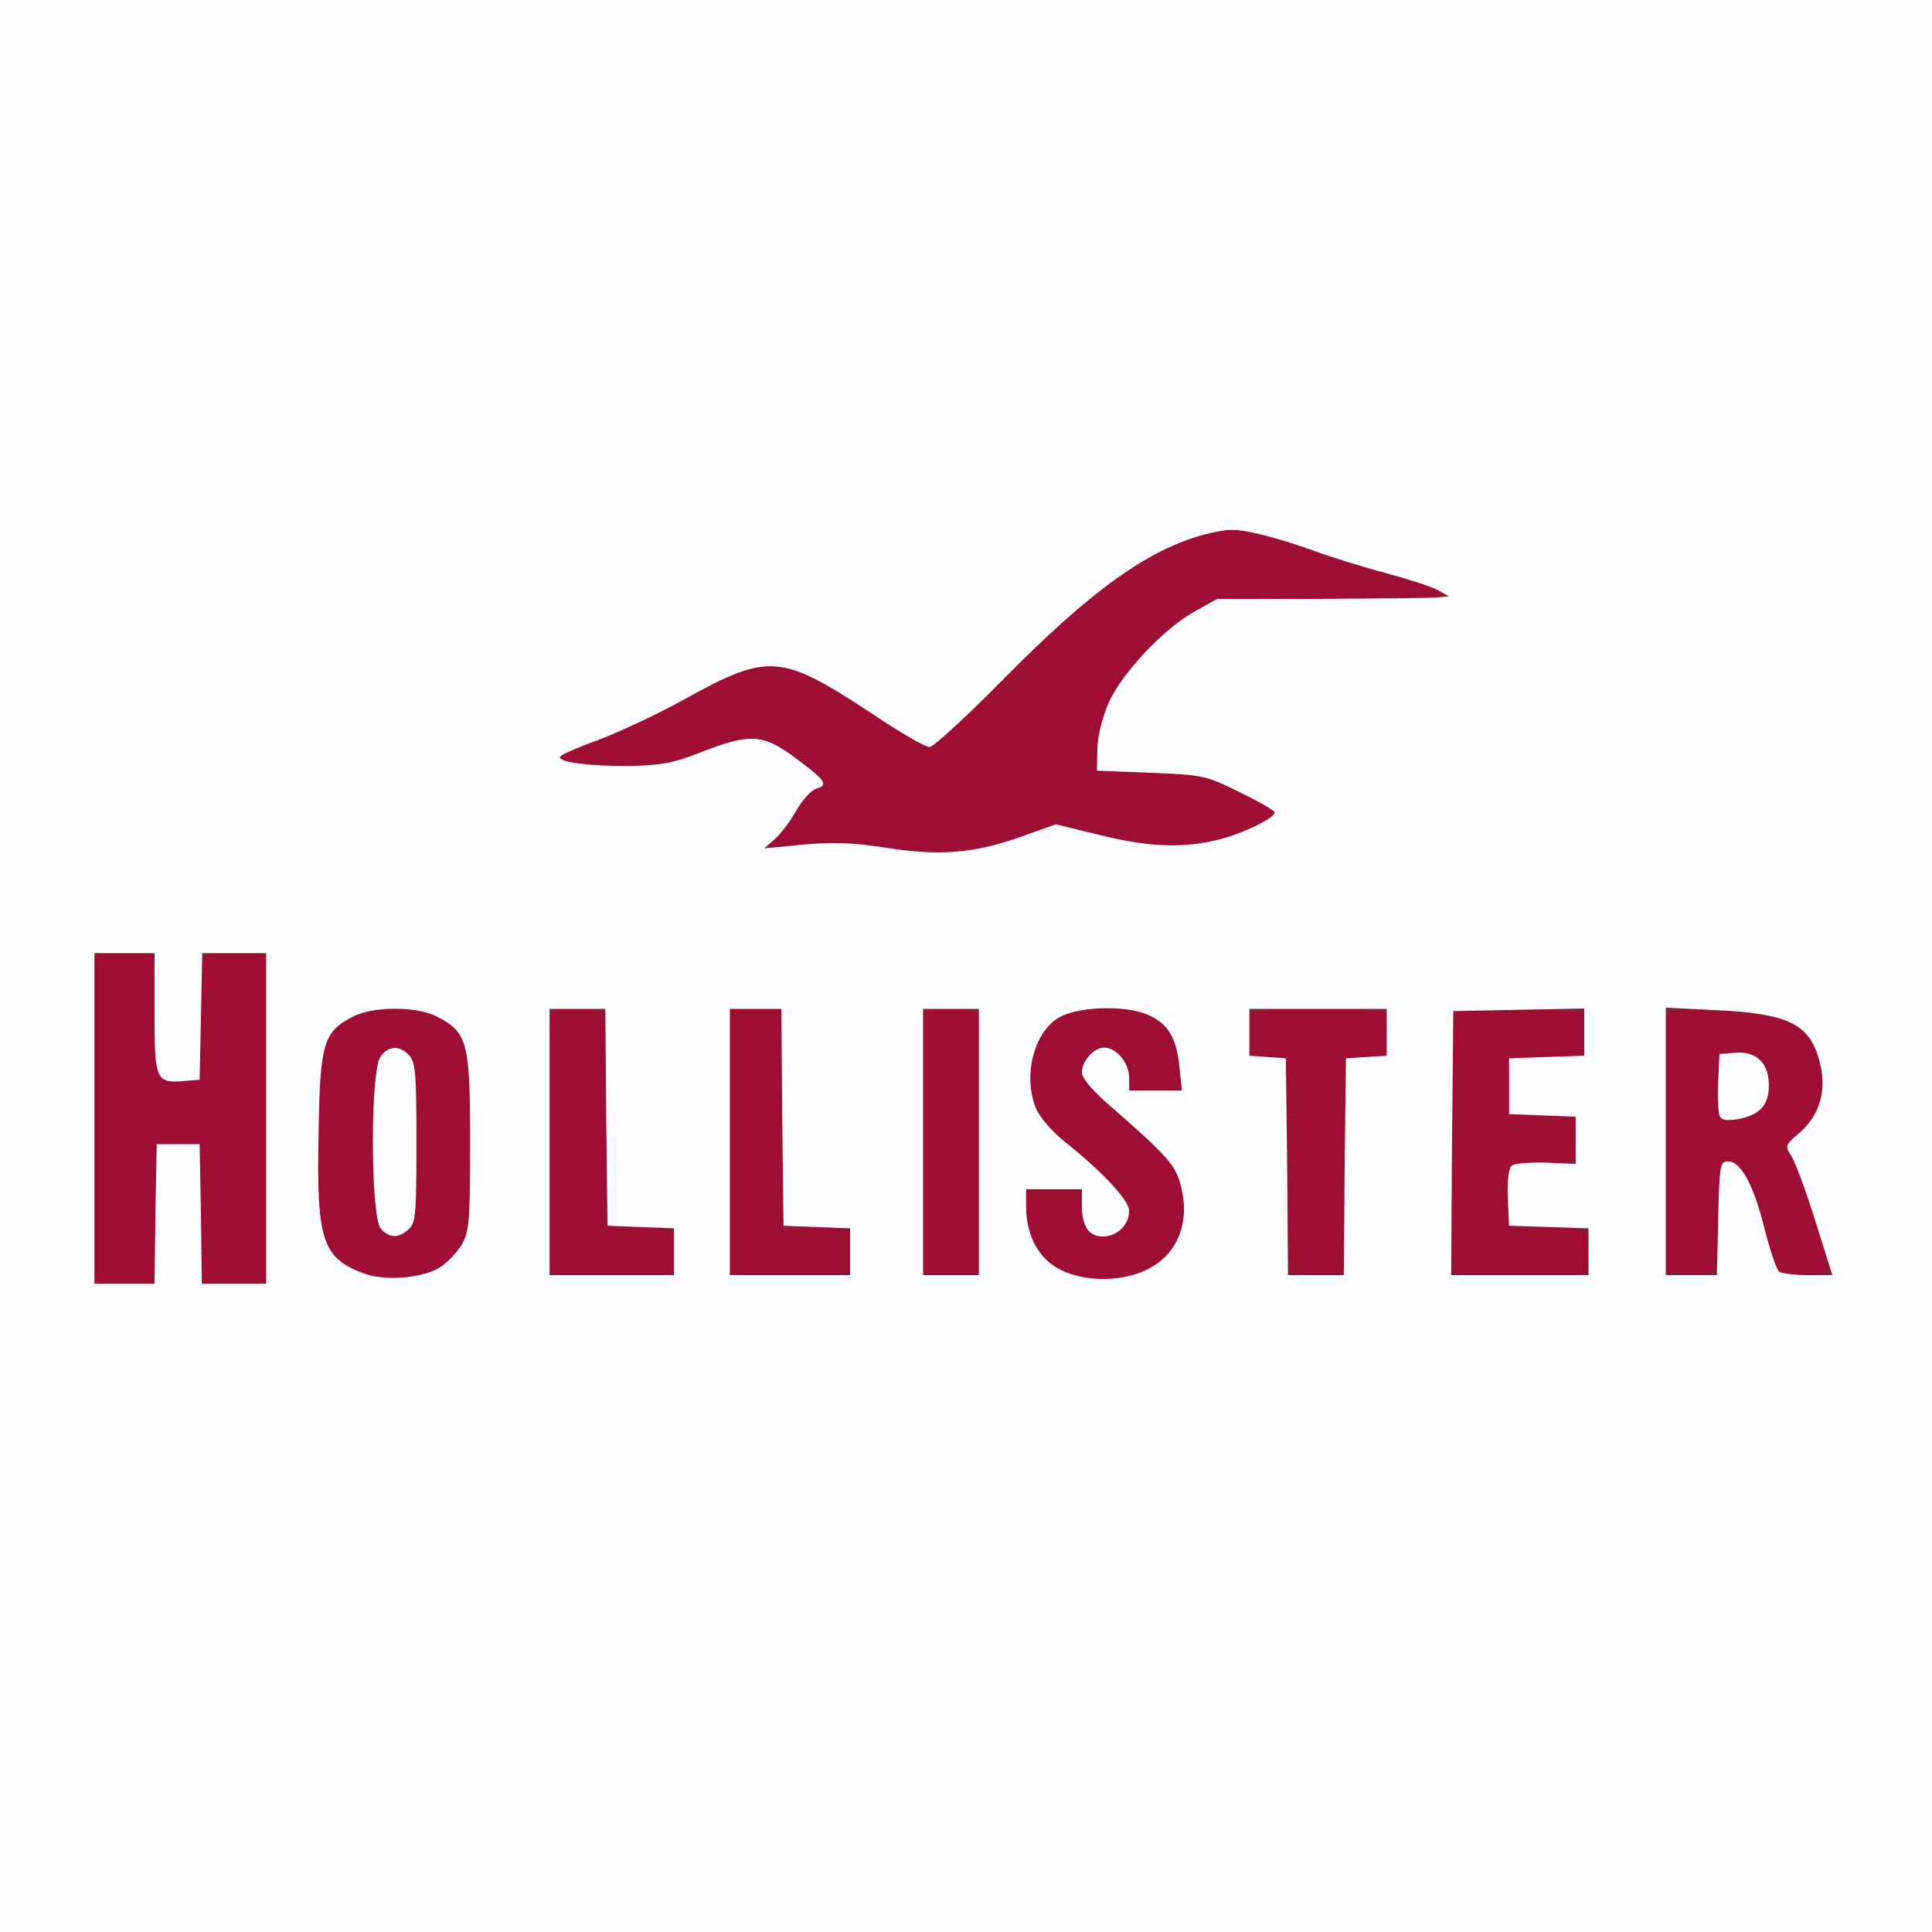
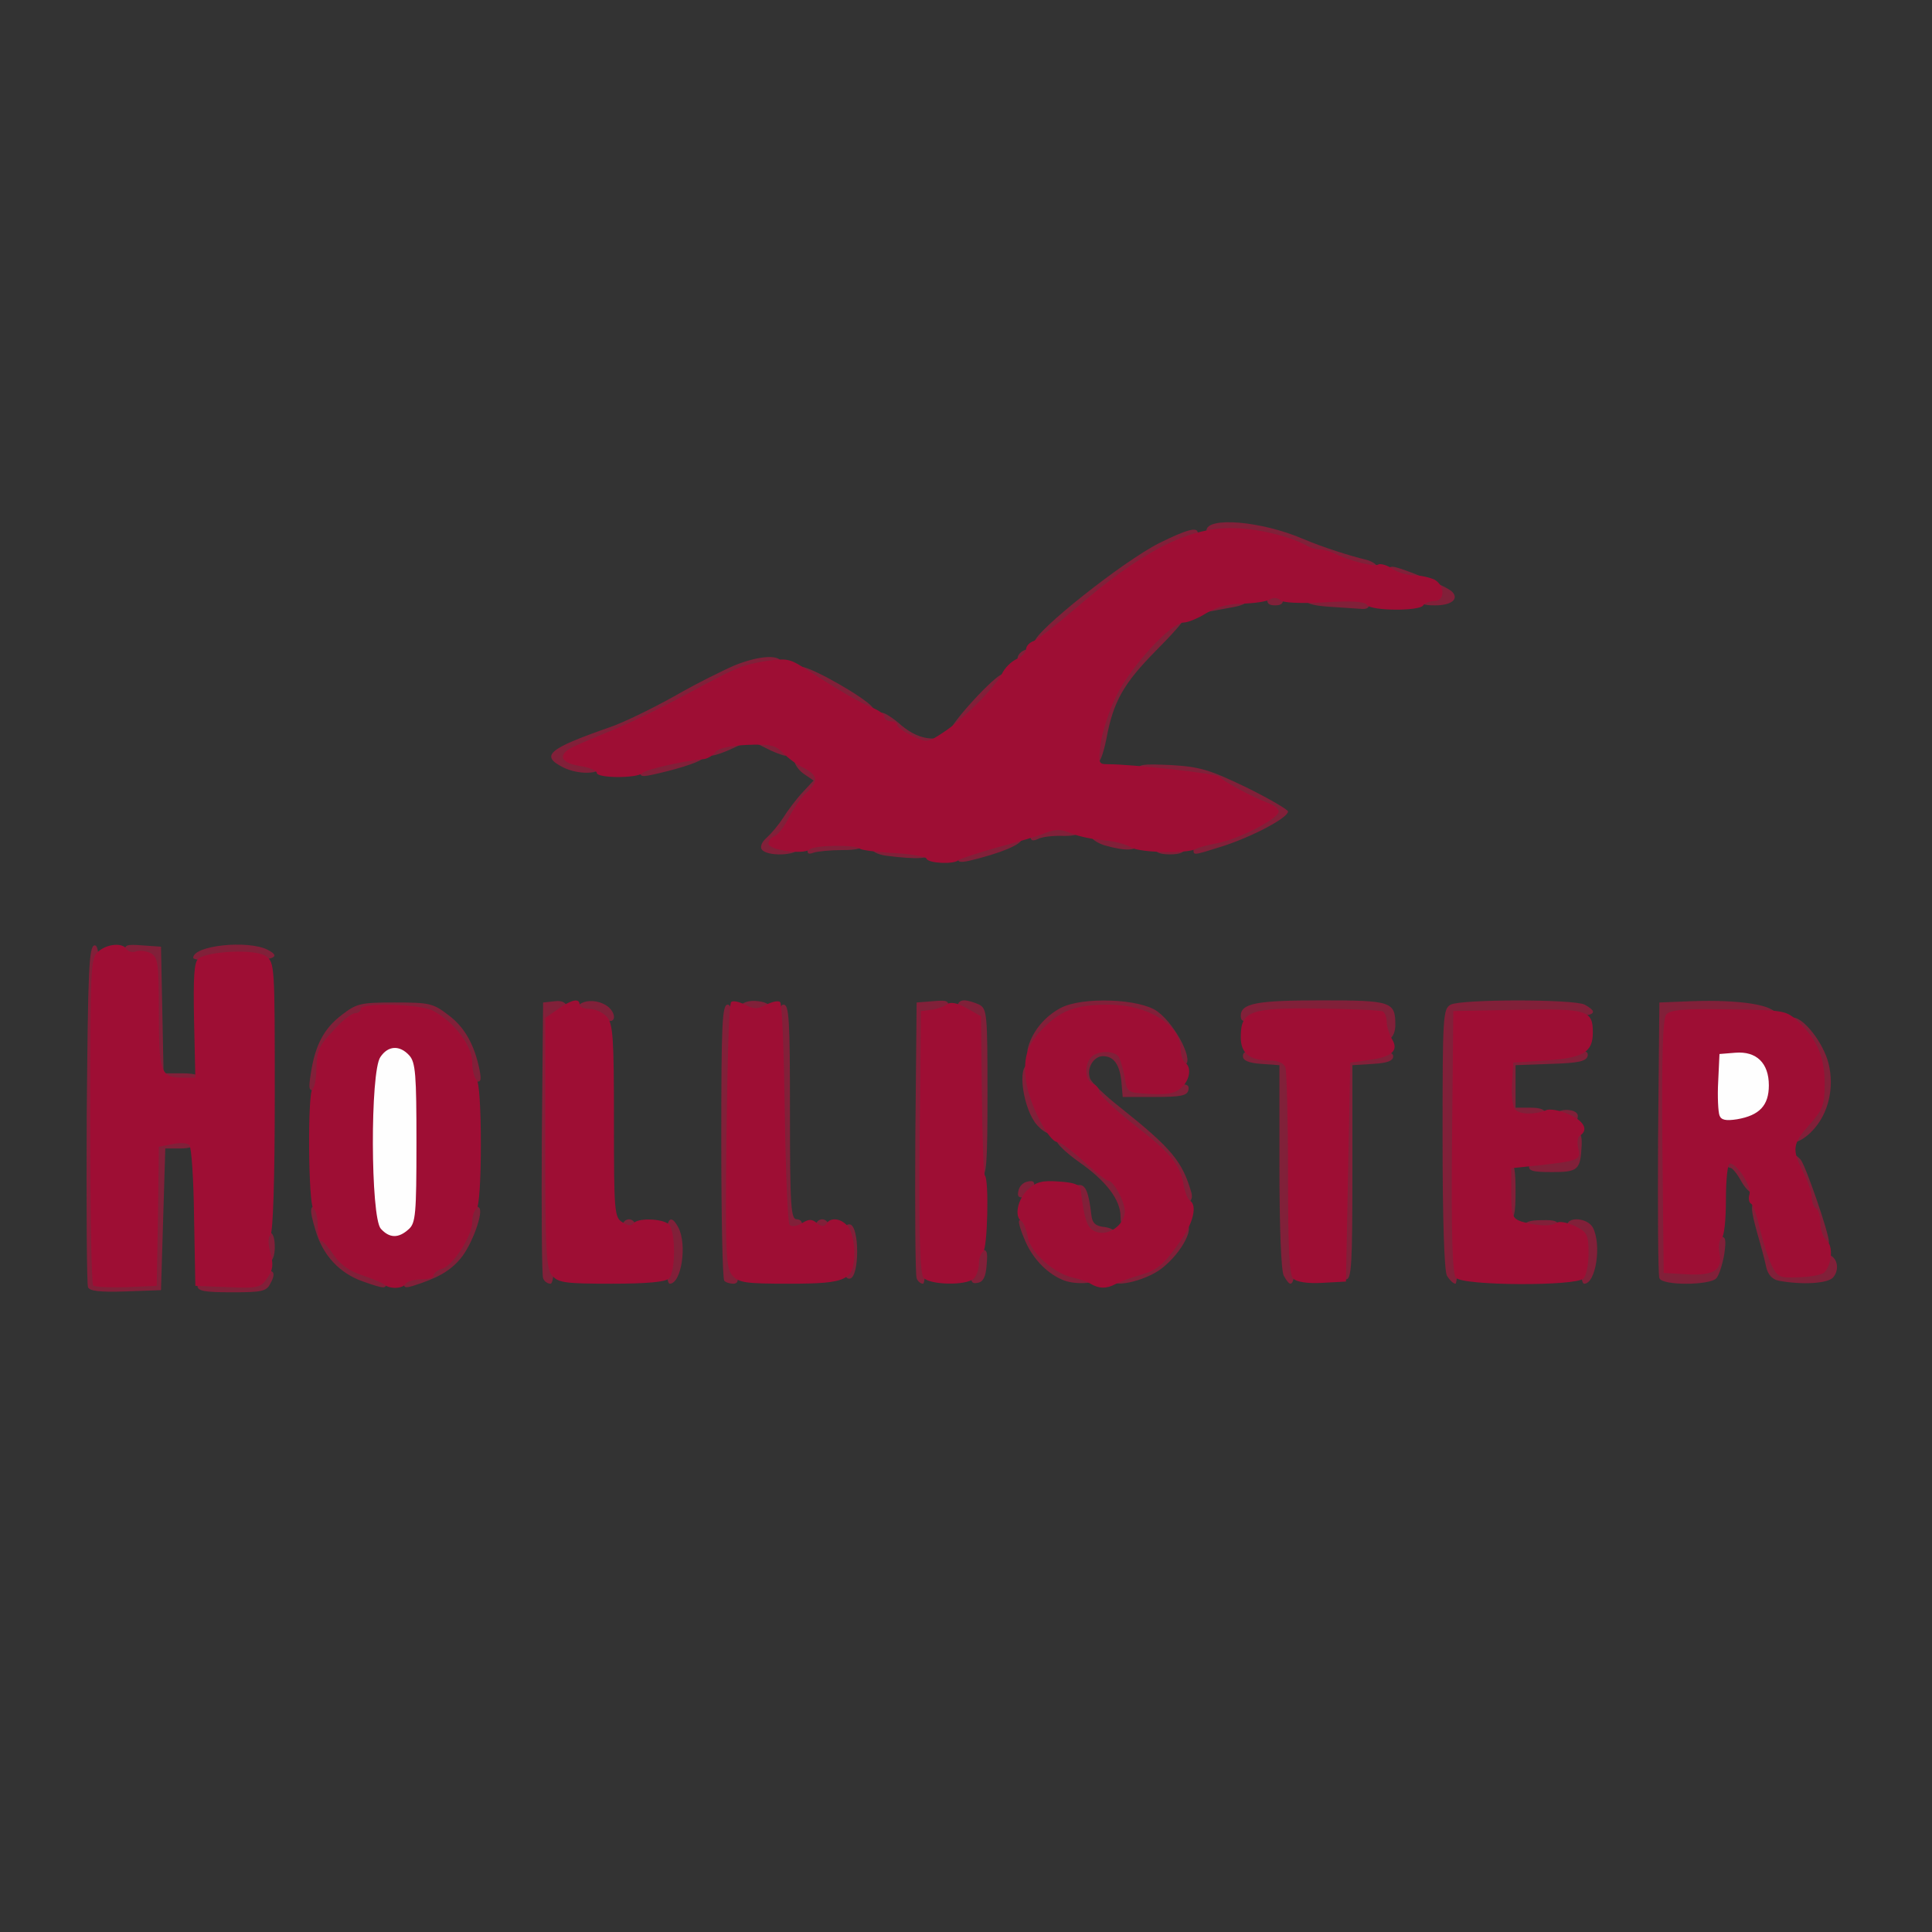
<svg xmlns="http://www.w3.org/2000/svg" id="Layer_1" viewBox="0 0 450 450" width="2500" height="2500">
  <rect x="0" y="0" width="450" height="450" fill="#333333" stroke="none" />
  <style>.st0{fill:#8f646e}.st1{display:none}.st2{display:inline;fill:#d5a6b2}.st3{fill:#812039}.st4{fill:#9e0e34}.st5{fill:#fefefe}</style>
  <g id="layer1">
-     <path class="st0" d="M61 299c0-.5.7-1 1.5-1s1.5.5 1.5 1c0 .6-.7 1-1.5 1s-1.5-.4-1.5-1zM197 297.5c0-.8.5-1.5 1-1.5.6 0 1 .7 1 1.5s-.4 1.5-1 1.5c-.5 0-1-.7-1-1.5zM399 296c0-.5.7-1 1.5-1s1.5.5 1.5 1c0 .6-.7 1-1.5 1s-1.5-.4-1.5-1zM197 285.5c0-.8.5-1.5 1-1.5.6 0 1 .7 1 1.5s-.4 1.5-1 1.5c-.5 0-1-.7-1-1.5zM368 246c0-.5.7-1 1.5-1s1.5.5 1.5 1c0 .6-.7 1-1.5 1s-1.5-.4-1.5-1z" />
-   </g>
+     </g>
  <g id="layer2" class="st1">
    <path class="st2" d="M251 298.5c0-.8.7-1.5 1.5-1.5s1.5.7 1.5 1.5-.7 1.5-1.5 1.5-1.5-.7-1.5-1.5zM260 298.5c0-.8.7-1.5 1.5-1.5s1.5.7 1.5 1.5-.7 1.5-1.5 1.5-1.5-.7-1.5-1.5zM399 297.5c0-.8.5-1.5 1-1.5.6 0 1 .7 1 1.5s-.4 1.5-1 1.5c-.5 0-1-.7-1-1.5zM426 297.6c0-.9.7-1.6 1.6-1.6 1.7 0 1.4 2.2-.4 2.8-.7.2-1.2-.3-1.2-1.2zM156 297c0-.5.7-1 1.5-1s1.5.5 1.5 1c0 .6-.7 1-1.5 1s-1.5-.4-1.5-1zM298 297c0-.5.7-1 1.5-1s1.5.5 1.5 1c0 .6-.7 1-1.5 1s-1.5-.4-1.5-1zM336 297c0-.5.7-1 1.5-1s1.5.5 1.5 1c0 .6-.7 1-1.5 1s-1.5-.4-1.5-1zM369 297c0-.5.7-1 1.5-1s1.5.5 1.5 1c0 .6-.7 1-1.5 1s-1.5-.4-1.5-1zM156 286c0-.5.7-1 1.5-1s1.5.5 1.5 1c0 .6-.7 1-1.5 1s-1.5-.4-1.5-1zM369 286c0-.5.7-1 1.5-1s1.5.5 1.5 1c0 .6-.7 1-1.5 1s-1.5-.4-1.5-1zM72 284c0-.5.7-1 1.5-1s1.5.5 1.5 1c0 .6-.7 1-1.5 1s-1.5-.4-1.5-1zM251 277c0-.5.7-1 1.5-1s1.5.5 1.5 1c0 .6-.7 1-1.5 1s-1.5-.4-1.5-1zM366 260c0-.5.7-1 1.5-1s1.5.5 1.5 1c0 .6-.7 1-1.5 1s-1.5-.4-1.5-1zM140 234.5c0-.8.5-1.5 1-1.5.6 0 1 .7 1 1.5s-.4 1.5-1 1.5c-.5 0-1-.7-1-1.5zM227 234.5c0-.8.5-1.5 1-1.5.6 0 1 .7 1 1.5s-.4 1.5-1 1.5c-.5 0-1-.7-1-1.5zM290 234.5c0-.8.5-1.5 1-1.5.6 0 1 .7 1 1.5s-.4 1.5-1 1.5c-.5 0-1-.7-1-1.5zM368 234.5c0-.8.5-1.5 1-1.5.6 0 1 .7 1 1.5s-.4 1.5-1 1.5c-.5 0-1-.7-1-1.5zM257 233.5c0-.8.7-1.5 1.5-1.5s1.5.7 1.5 1.5-.7 1.5-1.5 1.5-1.5-.7-1.5-1.5zM46 221.5c0-.8.5-1.5 1-1.5.6 0 1 .7 1 1.5s-.4 1.5-1 1.5c-.5 0-1-.7-1-1.5zM61 221.5c0-.8.5-1.5 1-1.5.6 0 1 .7 1 1.5s-.4 1.5-1 1.5c-.5 0-1-.7-1-1.5zM176.7 199.3c-1.2-1.1-.8-2.3.8-2.3.8 0 1.5.7 1.5 1.5 0 1.6-1.2 2-2.3.8zM186.2 184.9c.2-.7 1-1.5 1.7-1.7.8-.3 1.2.1.9.9-.2.7-1 1.5-1.7 1.7-.8.3-1.2-.1-.9-.9z" />
  </g>
  <g id="layer3">
    <path class="st3" d="M20.5 299.8c-.3-.7-.4-18.8-.3-40.3.3-33.7.5-39 1.8-39.3 1.3-.2 1.5 4.5 1.2 38.8l-.3 39H35v-30.9l3.4-1.6c4-1.9 7.1-1.7 7.1.5 0 1-1.1 1.5-3.5 1.5h-3.5L38 284l-.5 16.5-8.3.3c-6 .2-8.4-.1-8.7-1zM46 299.5c0-1.2 1.4-1.5 6.5-1.5 3.6 0 7.4-.5 8.5-1.2 2.5-1.6 3.5-.5 2 2.1-.9 1.9-2 2.1-9 2.1-6.4 0-8-.3-8-1.5zM84.6 298.5c-5.5-1.9-9.4-6.1-11.1-11.9-1.6-5.3-1.4-6.2 1-5.3.8.4 1.5 1.8 1.5 3.5 0 3.8 4.6 9 9.5 10.7 2.2.7 4.1 2 4.3 2.9.4 1.9-.1 1.9-5.2.1zM94.2 298.4c.2-1.1 1.2-2 2.3-2.2 6.1-1 11.5-6.5 11.5-11.8 0-2.3 2.4-4.3 3.6-3.1 1.1 1-1.7 8.7-4.3 11.8-2.5 3-5.4 4.6-11.1 6.4-2 .6-2.3.4-2-1.1zM126.5 297.7c-.3-.7-.4-15.4-.3-32.7l.3-31.5 2.8-.3c3-.4 3.8 2.1 1.1 3.6-1.3.7-1.5 4.6-1.2 31.5.2 24.5 0 30.7-1 30.7-.7 0-1.5-.6-1.7-1.3zM155 291.5c0-7.5 1-9.3 3-5.6 2.1 4 .7 13.1-2 13.1-.6 0-1-3.3-1-7.5zM168.7 298.3c-.4-.3-.7-15-.7-32.5 0-27.6.2-31.8 1.5-31.8s1.5 4 1.5 30.3c0 16.6.3 31.2.6 32.5.5 1.5.2 2.2-.8 2.2-.8 0-1.8-.3-2.1-.7zM213.5 297.7c-.3-.7-.4-15.4-.3-32.7l.3-31.5 3.8-.3c3.3-.3 3.8-.1 3.5 1.5-.2 1-1.3 1.9-2.6 2.1l-2.2.3v31c0 20.6-.3 30.9-1 30.9-.6 0-1.3-.6-1.5-1.3zM226.2 295.3c.3-2.7.8-3.9 2.1-4.1 1.6-.3 1.8.2 1.5 3.5-.2 2.7-.8 3.9-2.1 4.1-1.5.3-1.7-.3-1.5-3.5zM248 298.3c-3.8-1.4-7.2-4.8-9.1-9-1.1-2.5-1.8-4.7-1.5-5 1.2-1.2 3.6.8 3.6 3.1 0 2.8 4.8 7.3 8.8 8.2 4.5 1 5.2 1.3 5.2 2.4 0 1-4.4 1.2-7 .3zM259.2 297.9c.3-.8 1.3-1.5 2.4-1.7 5.1-.8 9.2-3.5 11-7.3 1.1-2.1 2.5-3.9 3.2-3.9 3 0-.4 6.8-5.3 10.5-3.9 3-12.1 4.7-11.3 2.4zM299 297.1c-.6-1.2-1-11.2-1-25.5v-23.5l-4.2-.3c-3-.2-4.3-.8-4.3-1.8 0-1.2 1.1-1.4 5-1.2 2.8.2 5.5.8 6 1.3.6.6 1.1 11.4 1.3 26.9.3 25.5-.1 29-2.8 24.1zM337 297.1c-.6-1.2-1-13.2-1-32 0-28.7.1-30.1 1.9-31.1 2.6-1.3 28.6-1.3 31.2 0 4.5 2.5 1.6 3.1-13.3 2.9l-15.3-.1-.3 31.1c-.1 18.8-.6 31.1-1.2 31.1-.5 0-1.4-.9-2-1.9zM368.3 293.9c.2-4-.1-5.3-1.5-6-1-.5-1.8-1.6-1.8-2.4 0-2.2 4.7-1.9 6 .4 2.1 4 .7 13.1-2 13.1-.6 0-.9-2.3-.7-5.1zM386.5 297.7c-.3-.7-.4-15.4-.3-32.7l.3-31.5 7.5-.3c11.5-.4 19.4.9 19.8 3.2.3 1.4 0 1.7-1.1 1.3-1.3-.5-17.3-1-22.4-.8-1 .1-1.3 6.6-1.3 29.1v29h4.8c5.4 0 6.7-.7 5.1-2.6-1.5-1.8-.4-4.4 1.7-4.4 1.4 0 1.5.7 1 4.2-.4 2.3-1.2 4.8-1.8 5.5-1.4 1.7-12.7 1.8-13.3 0zM414.3 298.3c-1.5-.3-2.5-1.4-2.9-3.1-.3-1.5-1.2-4.9-2-7.6-1.7-6.1-1.8-7.6-.1-7.6.7 0 2.1 3.1 3.2 7.7l2 7.7h5c4.2 0 5-.3 4.7-1.8-.2-1.2.2-1.7 1.5-1.4 2.2.4 2.9 3.4 1.3 5.3-1.2 1.5-7.4 1.8-12.7.8zM196.5 291.5c0-5.3.2-6.5 1.5-6.3 2.2.5 2.2 12.1 0 12.6-1.2.2-1.5-1-1.5-6.3zM312 273.3c.1-18.3.4-25.2 1.3-26.4 1.7-2.3 11.2-3 11.2-.9 0 1.1-1.3 1.6-4.7 1.8l-4.8.3v25c0 21.5-.2 24.9-1.5 24.9s-1.5-3.4-1.5-24.7zM60.7 291.3c-.6-3.2-.1-4.3 1.9-4.3.9 0 1.4 1.1 1.4 3.5 0 4.3-2.5 4.8-3.3.8zM422.4 287.3c-.3-1.6-1.7-6.1-3.1-10.2-2.4-7.3-2.4-9.7.1-7 1.1 1.2 6.6 17.1 6.6 19.2 0 .4-.7.7-1.5.7s-1.7-1.2-2.1-2.7zM87.5 286.6c-1.3-1.9-1.5-5.5-1.3-21.1.2-13.8.6-18.9 1.5-19.2 1-.4 1.3 4.2 1.5 19.4l.3 19.8h5V266c0-19.5 0-19.5-2.2-19.8-2.7-.4-3.1-3.2-.5-3.2 1 0 2.8 1 4 2.3 2.1 2.2 2.2 3.2 2.2 20.8 0 15.1-.3 18.9-1.6 20.7-2.1 3-6.9 3-8.9-.2zM252.5 287c-.9-1-2-4-2.2-6.5-.5-3.7-.3-4.5 1.1-4.5 1.5 0 2.2 1.8 2.8 7 .2 1.9 1 2.6 3.1 2.8 1.5.2 2.7.9 2.7 1.8 0 2.1-5.4 1.7-7.5-.6zM182.7 286.2c-1.5-1.6-1.7-4.9-1.7-27 0-21.7.2-25.2 1.5-25.2s1.5 3.4 1.5 25c0 22.1.2 25 1.6 25 .9 0 1.4.7 1.2 1.7-.4 2.4-2.2 2.6-4.1.5zM359.6 287.1c-.3-.5-1.5-.7-2.6-.4-1.3.4-2 0-2-1s1.1-1.5 4.1-1.5c3.2-.1 4 .3 3.7 1.5-.4 1.9-2.4 2.8-3.2 1.4zM145 285.5c0-.8.7-1.5 1.5-1.5s1.5.7 1.5 1.5-.7 1.5-1.5 1.5-1.5-.7-1.5-1.5zM190 285.5c0-.8.7-1.5 1.5-1.5s1.5.7 1.5 1.5-.7 1.5-1.5 1.5-1.5-.7-1.5-1.5zM261 283.4c0-3.9-3.3-8.3-9.6-12.7-3-2.1-5.4-4.4-5.4-5.2 0-2.2.5-2 7.8 3.9 9.3 7.4 10.4 8.8 10 12.7-.4 4.1-2.8 5.2-2.8 1.3z" />
    <path class="st3" d="M350.2 277.8c.2-3.8.8-6.3 1.6-6.6.9-.3 1.2 1.4 1.2 6.2 0 5.3-.3 6.6-1.5 6.6-1.3 0-1.5-1.1-1.3-6.2zM274.7 279.3c-.4-.3-.7-1.3-.7-2.1 0-3.6-3.8-8.5-11-14.2-11.5-9.1-13.8-13.3-9.7-17.7 1.1-1.3 3.1-2.3 4.3-2.3 2.8 0 6.4 4.4 6.4 7.8 0 2.4.1 2.5 6.6 1.9 5.7-.4 6.5-.3 6.2 1.2-.3 1.3-1.7 1.6-7.8 1.6h-7.5l-.3-3.5c-.4-4.1-1.8-6-4.3-6-2.2 0-3.9 2.9-3 5.2.3.9 3.5 4 7.1 6.8 11.9 9.5 14.4 12.5 16.5 19.8.6 2.1-1.2 3.2-2.8 1.5zM237.2 277.4c.2-1.1 1.1-2 2.2-2.2 1.3-.3 1.7.1 1.4 1.4-.2 1.1-1.1 2-2.2 2.2-1.3.3-1.7-.1-1.4-1.4zM405.5 275c-.9-1.6-2-3-2.5-3-.6 0-1-.7-1-1.5 0-2.9 3.3-1.1 6.4 3.5 2 3 2 4 .1 4-.8 0-2.1-1.3-3-3zM227 255.6c0-17.5-.1-18.4-2-18.9-2.4-.6-2.7-3.7-.4-3.7.8 0 2.4.5 3.5 1 1.8 1 1.9 2.3 1.9 20.5 0 16.7-.2 19.5-1.5 19.5s-1.5-2.7-1.5-18.4zM356.2 271.3c.2-1.4 1.5-1.9 5-2.1 4.4-.3 4.7-.5 4.5-3-.1-1.8.3-2.7 1.3-2.7 1.1 0 1.5 1 1.4 3.3-.3 5.7-.8 6.2-6.9 6.2-4.8 0-5.6-.3-5.3-1.7zM417 265.4c0-.4 1.4-2.2 3-4.1 2.6-2.9 3-4.2 3-8.9 0-6-1.9-10.7-5-12.4-2.4-1.3-2.6-3-.4-3 2.5 0 7.1 5.9 8.3 10.7 1.4 5.6 0 11.7-3.7 15.6-2.3 2.5-5.2 3.6-5.2 2.1zM241.6 262.1c-3.3-3.6-4.8-14.1-2-14.1 1.1 0 1.5.8 1.3 3.3-.1 1.8.7 5 1.9 7.4 1.2 2.3 2.2 4.5 2.2 4.8 0 1.1-1.8.4-3.4-1.4zM363.7 261.3c-1-.3-1.6-1-1.4-1.6.5-1.7 5.2-1.5 5.2.2 0 1.6-1.2 2.1-3.8 1.4zM403 260.7c0-.9 1.3-1.8 3.3-2.2 1.7-.4 3.8-1.2 4.5-1.7.7-.6 1.2-.6 1.2-.1 0 1.9-2.6 4.1-5.7 4.8-2.6.5-3.3.3-3.3-.8zM353 259.5c0-.8-.7-1.5-1.5-1.5-1.1 0-1.5-1.2-1.5-4.7.1-7.2 1.1-7.9 11.3-8.5 7.6-.4 8.7-.2 8.5 1.1-.3 1.3-2 1.7-8.6 1.9l-8.2.3v9.9h3.5c2.4 0 3.5.5 3.5 1.5s-1.1 1.5-3.5 1.5-3.5-.5-3.5-1.5zM72.4 250c1-6.6 3.1-10.5 7.2-13.6 3.5-2.7 4.4-2.9 12.4-2.9s8.9.2 12.4 2.9c3.8 2.8 6.1 6.9 7.3 12.8.5 2.6.3 3-1.3 2.6-1.3-.2-2-1.3-2.2-3.8-.4-4.2-3.4-8.5-7.2-10.5-4-2.1-14.7-1.8-18.5.4-3.8 2.3-6.8 7.3-6.9 11.9-.1 2.8-.6 3.8-2 4-1.7.4-1.8 0-1.2-3.8zM38 251.6c0-.9-.7-1.6-1.5-1.6-1.2 0-1.5-2.4-1.7-13.2l-.3-13.3H32c-1.6 0-2.6-.6-2.8-1.8-.3-1.6.2-1.8 4-1.5l4.3.3.3 14.8.3 14.7h4.5c5.9 0 5.5 2.4-.4 2.8-3.3.2-4.2 0-4.2-1.2zM409.5 249c-.4-1.3-1.5-2-3.1-2-1.5 0-2.4-.6-2.4-1.5 0-.8.8-1.5 1.9-1.5 2.4 0 7.1 3.7 7.1 5.6 0 2.1-2.8 1.7-3.5-.6z" />
    <path class="st3" d="M273.7 247.3c-.4-.3-.7-1.6-.7-2.8s-1.4-3.4-3.1-5.1c-2.7-2.6-3.8-2.9-10.7-3.2-9.2-.4-13.9 1.5-16.2 6.5-1.7 3.8-4.5 4.6-3.5 1.1 1.1-3.7 3.8-7 7.5-9 5-2.7 18.6-2.2 22.6.8 4.5 3.3 8.9 12.4 6.1 12.4-.7 0-1.7-.3-2-.7zM321.5 241c-.3-.5-.4-1.4 0-1.9.3-.5.1-1.2-.3-1.5-1.4-.8-26.3-.9-29.4-.1-2.2.6-2.8.4-2.8-.9 0-2.9 3.7-3.6 18.7-3.6 16.4 0 17.3.3 17.3 5.7 0 3.2-2.1 4.6-3.5 2.3zM137.2 237.3c-2.5-.3-3.2-.9-3-2.1.4-2.1 4-2.7 6.7-1.2 2.3 1.2 2.9 4.1.9 3.8-.7 0-2.8-.3-4.6-.5zM172.5 236c-1.1-1.8 1-3.2 4.1-2.8 4 .4 3.8 3.2-.3 3.6-1.7.2-3.4-.2-3.8-.8zM45 223.1c0-2.9 12.7-4.2 17.3-1.9 3.5 1.8 1.5 2.5-7.8 2.7-5.7.1-9.5-.3-9.5-.8zM223.2 199.4c.2-1.2 2-2.1 5.3-2.9 2.8-.6 6-1.5 7.3-1.9 1.6-.5 2.2-.3 2.2.8 0 1.3-5.1 3.4-12.3 5.1-2.3.5-2.8.3-2.5-1.1zM206.3 199.3c-2-.3-3.3-1-3.3-1.9 0-1.4 3.1-2 4.4-.7.4.4 2.7.6 5.1.4 3.5-.2 4.5.1 4.5 1.3 0 1.6-2.9 1.9-10.7.9zM177.4 197.8c-.4-.6.1-1.8 1.2-2.7 1-.9 2.7-2.9 3.8-4.6 1-1.6 3-4.3 4.5-5.9l2.6-2.8-2.2-1.5c-2.2-1.5-3.2-4.3-1.5-4.3 3.4.1 8.2 9 4.8 9-.8 0-2.3 1.2-3.2 2.8-.9 1.5-2.5 3.9-3.6 5.5-1.8 2.7-1.8 2.7.2 2.7 1.1 0 2 .7 2 1.5 0 1.8-7.5 2.1-8.6.3zM188.2 197.4c.3-1.6 1.4-1.9 6.6-2.2 5.1-.2 6.2 0 6.2 1.3 0 1.1-1.1 1.5-4.9 1.5-2.7 0-5.7.3-6.6.6-1.3.5-1.6.2-1.3-1.2zM269 197.5c0-1 1.1-1.5 3.5-1.5s3.5.5 3.5 1.5-1.1 1.5-3.5 1.5-3.5-.5-3.5-1.5zM278 197.6c0-2 1.2-2.6 5.5-3 2-.2 3.9-.7 4.3-1.1.4-.4 2.2-1.3 4-2.1 2.9-1.2 3.7-3.4 1.2-3.4-.5 0-3.2-1.3-6-3-2.8-1.6-6.1-3-7.4-3-1.2 0-2.6-.3-2.9-.7-.4-.4-3.2-.5-6.2-.4-4.6.2-5.5 0-5.5-1.4 0-1.5 1-1.6 7.8-1.3 6.7.4 9 1.1 17.5 5.2 5.3 2.6 9.7 5.2 9.7 5.6 0 1.5-8.2 5.8-14.9 8-7.6 2.4-7.1 2.3-7.1.6zM257.3 196.9c-1.9-.6-3.3-1.6-3.3-2.5 0-1 .6-1.4 1.8-1.1.9.3 3.4.8 5.5 1.2 2.3.4 3.7 1.1 3.7 2 0 1.7-2.8 1.8-7.7.4zM240 194.7c0-2.1 5.3-4 8.9-3.2 4.8 1 3.9 3.3-1.1 3.2-2.4-.1-5.1.2-6 .7-1.3.6-1.8.4-1.8-.7zM149.2 179.3c.2-1.3 1.9-2.1 6.3-3 3.3-.6 8.5-2.3 11.6-3.7 6.2-2.7 10.5-2.7 14.5-.1 2.6 1.7 3.2 3.5 1.2 3.5-.7-.1-2.8-.9-4.7-1.9-3.3-1.7-3.5-1.7-7.2.1-2.1 1-4.4 1.8-5.2 1.8-.7 0-1.7.4-2.2.8-1 .9-6.6 2.6-11.8 3.7-2.4.5-2.8.3-2.5-1.2zM131.1 178.7c-5.3-2.7-3.4-4.3 10.9-9.3 3-1 9.8-4.3 15-7.2 5.2-3 11.7-6.2 14.3-7.3 5.8-2.3 10.7-2.5 10.7-.4 0 1-1 1.5-3.4 1.5-2.2 0-9.2 3-21.2 9-9.8 5-18.5 9-19.4 9-.9 0-2.5.6-3.6 1.4-1.4 1.1-1.5 1.4-.4 1.4 4-.3 6 .3 6 1.7 0 1.9-5.4 2-8.9.2zM254.4 172.9c.4-2.7 2-7.7 3.7-10.9 4.6-9.2 15.3-19.9 17.5-17.7.3.2-2.6 3.5-6.4 7.3-7.5 7.6-9.9 11.8-11.5 20.5-.8 3.9-1.6 5.9-2.6 5.9-1.1 0-1.2-1.1-.7-5.1zM203.1 167.6c-6.2-4.1-13.1-8.2-15.2-9.2-4.5-2-5.2-3.9-1.1-3.1 3.2.6 14.4 7.1 16.3 9.3.6.8 1.7 1.4 2.3 1.4.7 0 2.7 1.3 4.6 3 2.3 1.9 4.6 2.9 6.8 3 3.4 0 4.3 1.4 1.6 2.4-2.8 1.1-3.7.7-15.3-6.8zM221 170.8c0-1.9 10.9-13.8 12.6-13.8 2.3 0 1.7 1-4.8 7.9-6.9 7.2-7.8 7.9-7.8 5.9zM237 153.4c0-.9.9-1.8 2-2.1 1.1-.3 2-1.1 2-1.8 0-2.4 20.5-18.7 29-23 6.5-3.2 9-3.9 9-2.3 0 .7-3.5 3-7.8 5.1-7.8 3.8-18.6 11.8-27.8 20.7-5.6 5.4-6.4 5.8-6.4 3.4zM278 142.1c0-1.4 3-2.6 8.8-3.6 3.4-.5 4.2-.4 4.2.8 0 .9-1.4 1.7-3.7 2.1-2.1.4-5 .9-6.5 1.2-1.7.3-2.8.1-2.8-.5zM309.3 141.3c-3.9-.3-5.3-.8-5.3-1.9 0-1.2 1.4-1.4 7.2-1.2 6 .2 7.3.6 7.6 2.1.3 1.2-.3 1.7-2 1.5-1.3-.1-4.7-.3-7.5-.5zM295.2 139.3c.2-1 1-1.8 1.8-1.8s1.6.8 1.8 1.8c.2 1.2-.3 1.7-1.8 1.7s-2-.5-1.8-1.7zM331.3 139c.4-1.7-.2-2.2-3.9-3.1-2.5-.7-4.4-1.7-4.4-2.5s.6-1.4 1.3-1.4c1.7 0 12.6 4.5 13.9 5.8 1.7 1.7-.1 3.2-3.9 3.2-3 0-3.5-.3-3-2zM312.5 131.9c-3.3-1.1-6.9-2.4-8-2.9-5.4-2.5-12.1-4-17.5-4-4.4 0-6-.4-6-1.4 0-3.3 12.8-2.3 22.7 2 4.5 1.9 10.8 3.9 14.6 4.8 1.5.4 2.7 1.3 2.7 2.1 0 1.9-1.1 1.8-8.5-.6z" />
  </g>
  <g id="layer4">
    <path class="st4" d="M21.7 299.4c-.4-.4-.7-17.7-.7-38.4 0-35.2.1-37.8 1.8-39.3 2.1-1.9 5.8-2.2 6.7-.6.4.6 1.4.8 2.2.5.8-.3 2.3-.1 3.4.4 1.7 1 1.9 2.3 1.9 13.8 0 14 .4 15.2 5.5 15.2h3l-.3-13.3c-.2-10.1 0-13.6 1-14.4 2.3-1.8 13.4-2.3 15.7-.6 2.1 1.4 2.1 2.2 2.1 32.7 0 19.2-.4 31.6-1 32.2-.6.6-.6 2.1 0 4.3.7 2.5.6 3.9-.7 5.7-1.5 2.3-2.1 2.5-9.2 2.2l-7.6-.3-.3-16c-.1-8.8-.6-16.3-1.1-16.8s-2.3-.6-4-.2l-3.1.6-.2 16.2-.3 16.2-7 .3c-3.9.1-7.4 0-7.8-.4zM89.5 299.2c-.6-.5-2.9-1.4-5.2-2.2-2.8-.9-5-2.4-6.5-4.6-1.3-1.9-2.6-3.4-3-3.4-.5 0-.8-1.5-.8-3.4s-.4-3.8-1-4.1c-1.2-.8-1.4-27.2-.2-27.9.5-.3.9-2.5.9-5 .1-3.8.7-5.2 3.9-8.5 2-2.3 4.3-4.1 5.1-4.1.7 0 1.3-.4 1.3-1 0-1.5 13.7-1.2 16.8.4 4.9 2.5 9.2 8.2 9.2 12 0 1.9.5 3.8 1 4.1.6.4 1 6.5 1 15s-.4 14.6-1 15c-.5.3-1 1.7-1 3.1 0 3.2-4.4 10.1-7 10.9-1.1.3-2 1.1-2 1.6s-1.3.9-2.9.9c-1.7 0-3.3.5-3.6 1-.7 1.2-3.7 1.3-5 .2zm5.9-13.8c.3-.9.6-9.8.6-19.9 0-15.2-.3-18.5-1.5-19.5-1.3-1.1-2-1.1-4 0l-2.5 1.3v18.3c0 10 .3 18.9.6 19.8.4.9 1.8 1.6 3.4 1.6s3-.7 3.4-1.6zM254 299c-.8-.5-2.6-1.1-4-1.4-4.4-.9-9.9-5.8-10.6-9.4-.3-1.8-1-3.5-1.5-3.8-1.7-1-.9-5.1 1.5-7.3 1.9-1.8 3.3-2.2 7.2-1.9 3.4.2 4.9.7 5.1 1.8.9 7.5 1.6 9.2 3.6 9.9 2.9 1.1 6.6-1.6 6.7-4.7 0-2.3-2.6-7.2-3.9-7.2-.4 0-3-2-5.7-4.5s-5.4-4.5-6.1-4.5c-2 0-6.7-9-7.3-14.3-.8-5.7.4-8.8 4.7-12.9 3.8-3.6 7.3-4.8 14.6-4.8 9 0 16.6 4.7 16.7 10.2 0 1.5.5 3 1 3.3 1.6 1 1.2 4.1-.9 5.9-1.4 1.3-3.3 1.6-7.2 1.4-5.3-.3-5.4-.3-5.9-3.8-.4-2-1-4.1-1.4-4.8-.9-1.5-4.8-1.6-6.4 0-1.7 1.7-1.5 5.5.3 6.2.8.3 1.5 1.1 1.5 1.8s3.3 3.9 7.3 7.1c9.3 7.2 11.4 9.7 12.3 14.2.3 1.9 1 3.8 1.5 4.1 1.9 1.1.8 5.5-2.4 9.8-3.7 5.2-5.1 6.4-8.9 7.5-2.4.7-5.1 1.7-6 2.2-2.1 1.1-3.8 1.1-5.8-.1zM128.7 297.2c-1.5-1.6-1.7-5.3-1.7-31v-29.1l2.9-2c3.2-2.3 5.1-2.7 5.1-1.1 0 .6 1.1 1 2.3 1 1.3 0 3.1.8 4 1.8 1.5 1.6 1.7 4.8 1.7 24.3 0 21.2.1 22.5 2 23.6 1.2.8 2.1.9 2.5.3.9-1.4 6.9-1.2 8.3.2 1.6 1.6 1.6 11 0 12.6-.8.8-5.2 1.2-13.3 1.2-10.5 0-12.4-.2-13.8-1.8zM170.6 297.1c-1.5-1.7-1.7-4.8-1.4-32.4.2-16.8.6-30.9 1.1-31.3.4-.4 1.8-.1 3.2.6 2.1 1.1 2.9 1.1 5 0 1.4-.7 2.8-1 3.2-.6.5.4.9 12.1 1.1 25.9.2 13.9.7 25.6 1.1 26 .5.5 1.8.3 2.9-.4 1.6-1 2.3-1 3.5 0 1 .8 1.7.9 2.2.1 1-1.6 3.6-1.2 5.1.8.7.9 1.4 3.5 1.4 5.8 0 6.6-1.6 7.4-15.2 7.4-10 0-11.7-.2-13.2-1.9zM215.1 297.6c-.8-.9-1.1-10.1-.9-31.7l.3-30.4 2.5-.3c1.4-.2 3-.8 3.6-1.3.8-.6 2.4-.3 4.5.9l3.4 1.9.2 18.2c.1 10.1.4 18.6.7 18.9 1 1 .6 17.1-.4 17.7-.5.3-1 1.6-1 2.9 0 1.2-.5 2.7-1.2 3.4-1.7 1.7-10.3 1.5-11.7-.2zM301.2 297.8c-.9-.9-1.2-7.3-1.2-24.4 0-12.8-.3-23.9-.6-24.8-.4-1-1.8-1.6-3.6-1.6-4.7 0-6.8-1.6-6.8-5.4 0-6.1 2-6.9 18.1-6.7 7.8.1 14.6.4 15 .7.5.3.9 1.4.9 2.5 0 1 .6 2.8 1.2 3.9 1.7 2.7 0 4.2-5.4 4.9l-4.3.6-.5 25.5-.5 25.5-5.5.3c-3.4.2-6-.2-6.8-1zM339.1 297.6c-.8-.9-1.1-10.1-.9-31.7l.3-30.4 14.9-.3c16.4-.3 17.6.1 17.6 5.3 0 4.6-2.2 5.9-10.9 6.5l-7.6.5-.3 4.8c-.2 2.7.1 5.4.7 6.1 1 1.2 4.5 1.3 7.2.2.8-.4 3.2 0 5.2.9 3.6 1.5 4.8 3.7 2.7 5-.6.3-.7 1.7-.4 3 .7 2.7.1 2.9-9.8 4l-5.8.6v5.9c0 5.1.3 5.8 2.3 6.5 3.6 1.1 7.1 1.2 8.3.3.6-.4 2.4-.1 4.3.8 2.8 1.4 3.1 2 3.1 6.3 0 2.6-.5 5.2-1.2 5.9-1.8 1.8-28.2 1.7-29.7-.2zM412.6 294.6c-.8-1.7-2-5.5-2.7-8.4-.6-2.8-1.5-5.5-2-5.8-.6-.3-.7-1.4-.4-2.3.5-1.8-2.9-7.1-4.6-7.1-.5 0-.9 3.8-.9 8.4 0 4.9-.4 8.8-1.1 9.1-.5.4-.7 1.9-.4 3.4.8 3.9-1.3 5.3-7.7 4.9l-5.3-.3-.3-29.4c-.2-21.4.1-29.7.9-30.8 1-1.1 4.1-1.4 14.6-1.2 13.1.2 13.3.2 16.3 3 4.3 4.2 6 8.1 6 14.3 0 5-.4 6-3.5 9.5-4 4.5-4.2 5.8-1.5 11.1 1.1 2.2 2 4.8 2 5.9 0 1.1.5 2.3 1 2.6.6.3 1 1.9 1 3.4 0 1.6.7 3.4 1.5 4.1 1.5 1.2 1.2 5.5-.6 7.4-.5.5-3.1 1-5.8 1.1-4.6.2-5.1 0-6.5-2.9zm-5.9-35.2c2.2-.6 4.3-5.3 4.3-9.7 0-2.1-4.4-4-7.1-3.2-1.6.5-1.9 1.6-1.9 6.4 0 7.2.3 7.7 4.7 6.5zM215.8 200c-.1-.5-3.6-1.1-7.5-1.3-4-.2-7.6-.7-8-1-.9-1-10.7-.9-11.8.2-1.5 1.2-9.5.1-9.5-1.4 0-.7.7-1.5 1.5-1.8.8-.4 2.3-2.3 3.3-4.4 1.1-2.1 2.9-4.7 4.1-5.7 2.8-2.6 2.6-4-.6-5.7-1.6-.7-3.7-2.3-4.9-3.5-1.8-1.9-3.1-2.1-8.4-1.9-4.1.2-6.7.8-7.4 1.7-.6.8-1.8 1.5-2.6 1.6-4.7.4-13.6 2.4-14.4 3.3-1.3 1.2-10.6 1.2-10.6-.1 0-.5-1.8-1.3-4-1.6-4.9-.8-5.2-2.9-.7-4.8 1.7-.8 6.1-2.6 9.7-4.1 3.6-1.5 10.3-4.8 15-7.3 13-7 13.6-7.2 19.2-8.2 4.7-.7 5.7-.6 8.8 1.4 8.3 5.4 13.7 8.5 16.3 9.5 1.5.6 2.7 1.5 2.7 2.1 0 .5.7 1 1.5 1s1.5.4 1.5.9 1.6 1.6 3.5 2.5c3.3 1.6 3.6 1.6 7.2-.8 4.5-2.9 12-10.4 13.7-13.7.6-1.3 2.1-2.8 3.4-3.4 1.2-.5 2.2-1.6 2.2-2.3 0-.7.8-1.6 1.8-1.9.9-.4 5.2-3.7 9.5-7.4 15.4-13.3 26.1-18.9 36.3-18.9 5.9 0 13.5 1.8 17.6 4 1 .6 2.5 1 3.3 1 .8 0 2.3.4 3.3.9 3.4 1.7 9.2 3.2 10.2 2.6.5-.3 2 .1 3.2.9 1.2.9 3.5 1.6 5.1 1.6 1.6 0 3.7.5 4.8 1 2.5 1.4 2.5 5 0 5-1.1 0-2.3.5-2.6 1-.9 1.4-12.2 1.3-13.1-.1-.5-.8-3.6-1-9.9-.6-5.8.3-9.7.1-10.3-.5s-1.6-.7-2.4-.2c-.7.5-3.5.9-6.3 1-3.3 0-6.2.8-8.5 2.2-1.9 1.2-4.3 2.2-5.3 2.2-2.9 0-12.2 10.1-15.6 16.9-1.7 3.4-3.3 8.4-3.7 11.1-.6 4.8-.6 5 1.7 5 5.7 0 25.4 2.2 25.9 2.9.7 1 7.8 4.8 11.3 6.1 1.6.6 2.7 1.5 2.5 2.2-.6 1.8-9.7 6.4-14.3 7.2-2.2.4-4.4 1-4.9 1.3-1.9 1.2-13.1.9-15.1-.3-1.2-.8-4.1-1.5-6.5-1.7-2.5-.2-5.8-.9-7.5-1.6-2.4-1-3.6-1-6-.1-1.6.7-6.7 2.2-11.3 3.4-4.5 1.3-8.5 2.6-8.9 2.9-1 1.1-7.1.8-7.5-.3z" />
  </g>
  <g id="layer5">
-     <path class="st5" d="M0 225V0h450v450H0V225zm36.2 57.8l.3-16.3h10l.3 16.3.2 16.2h15v-77H47.1l-.3 14.8-.3 14.7-3.8.3c-6.4.5-6.7-.3-6.7-15.9V222H22v77h14l.2-16.2zm66.1 12.5c1.7-1 4-3.4 5.2-5.3 1.8-3.2 2-5.2 2-24 0-23.1-.6-25.5-7.5-29.1-4.7-2.6-15.3-2.6-20 0-6.7 3.5-7.5 6.2-7.8 27.5-.5 24.5.9 28.6 10.5 32.2 4.8 1.8 13.3 1.2 17.6-1.3zm164 .8c7.8-3.3 11.1-11.1 8.7-20.1-1.2-4.6-3.1-6.8-16.3-18.3-4.3-3.7-6.7-6.6-6.7-7.9 0-2.7 2.8-5.8 5.2-5.8 2.8 0 5.8 3.6 5.8 7v3h12.3l-.6-5.6c-.7-6.8-2.7-10.1-7.5-12.1-4.9-2.1-15-1.9-19.8.3-6.4 3-9.4 13.8-6 21.8.8 1.8 3.6 5.1 6.2 7.2 9.2 7.3 15.4 14 15.4 16.4 0 3.3-2.8 6-6.1 6-3.4 0-4.9-2.4-4.9-7.4V277h-13v4.3c.1 6.7 3 12 8.1 14.5 5.6 2.7 13.3 2.8 19.2.3zM157 291.5v-5.4l-7.7-.3-7.8-.3-.3-25.2-.2-25.3h-13v62h29v-5.5zm41 0v-5.4l-7.7-.3-7.8-.3-.3-25.2-.2-25.3h-12v62h28v-5.5zm30-25.5v-31h-13v62h13v-31zm85.2 5.8l.3-25.3 4.8-.3 4.7-.3V235h-32v10.9l4.3.3 4.2.3.3 25.3.2 25.2h13l.2-25.2zm56.8 19.7v-5.4l-9.2-.3-9.3-.3-.3-6.4c-.2-3.6.2-6.9.8-7.5s4-.9 8-.8l7 .3v-11l-7.7-.3-7.8-.3v-13l8.8-.3 8.7-.3v-11l-15.2.3-15.3.3-.3 30.8-.2 30.7h32v-5.5zm30.2-7.7c.3-12.4.4-13.3 2.3-13.3 3 0 6 5.6 8.5 15.7 1.3 5.1 2.8 9.6 3.4 10 .6.4 3.6.8 6.7.8h5.7l-4-12.7c-2.2-7-4.7-13.8-5.6-15.1-1.5-2.3-1.4-2.5 2.1-5.5 4.6-4.1 6.2-9.7 4.6-16.1-2.2-9-7.1-11.5-24-12.3l-11.9-.6V297h11.9l.3-13.2zm-163-88.7l8.7-3.1 10.3 2.5c11.8 2.9 19.5 3.1 27.9 1 5.8-1.5 13-5.1 12.8-6.3 0-.4-3.7-2.5-8.2-4.7-7.9-3.9-8.5-4-20.7-4.5l-12.5-.5.1-5.1c.1-3.2 1.2-7.4 2.7-10.9 3.2-6.9 12.9-17.2 20-21.1l5.2-2.9H307c12.9-.1 25.1-.2 27-.3l3.5-.3-2.7-1.5c-1.5-.8-7.1-2.6-12.3-4-5.3-1.4-12.6-3.7-16.2-5-3.7-1.4-9.5-3.2-13-4-5.7-1.3-7.1-1.3-12.4 0-13.4 3.5-26.6 12.9-47.6 34.2-8.4 8.5-15.9 15.4-16.8 15.4-.9 0-6-2.9-11.3-6.4-23.5-15.6-25.7-15.8-46.2-4.5-5.8 3.2-14.3 7.2-19 9-4.7 1.7-8.9 3.5-9.4 4-1.4 1.3 6.3 2.4 15.9 2.3 7.3-.1 10.4-.7 16-2.9 12.5-4.9 15.2-4.7 23.5 1.6 6.3 4.7 7 5.8 4.1 6.6-1.1.3-3.2 2.6-4.7 5.2-1.4 2.5-3.7 5.5-5 6.6l-2.4 2.1 9.3-.9c6.9-.6 11.6-.4 18.7.7 12.6 2 20.6 1.4 31.2-2.3z" />
    <path class="st5" d="M88.7 286.2c-2.4-2.7-2.5-36.6-.1-40 1.8-2.7 4.5-2.8 6.7-.4 1.5 1.6 1.7 4.5 1.7 20.4 0 16.6-.2 18.7-1.8 20.1-2.4 2.2-4.5 2.1-6.5-.1zM400.5 259.8c-.3-.8-.5-4.4-.3-7.9l.3-6.4 3.7-.3c4.9-.4 7.8 2.4 7.8 7.6 0 4.7-2.2 7-7.4 7.9-2.6.4-3.7.2-4.1-.9z" />
  </g>
</svg>